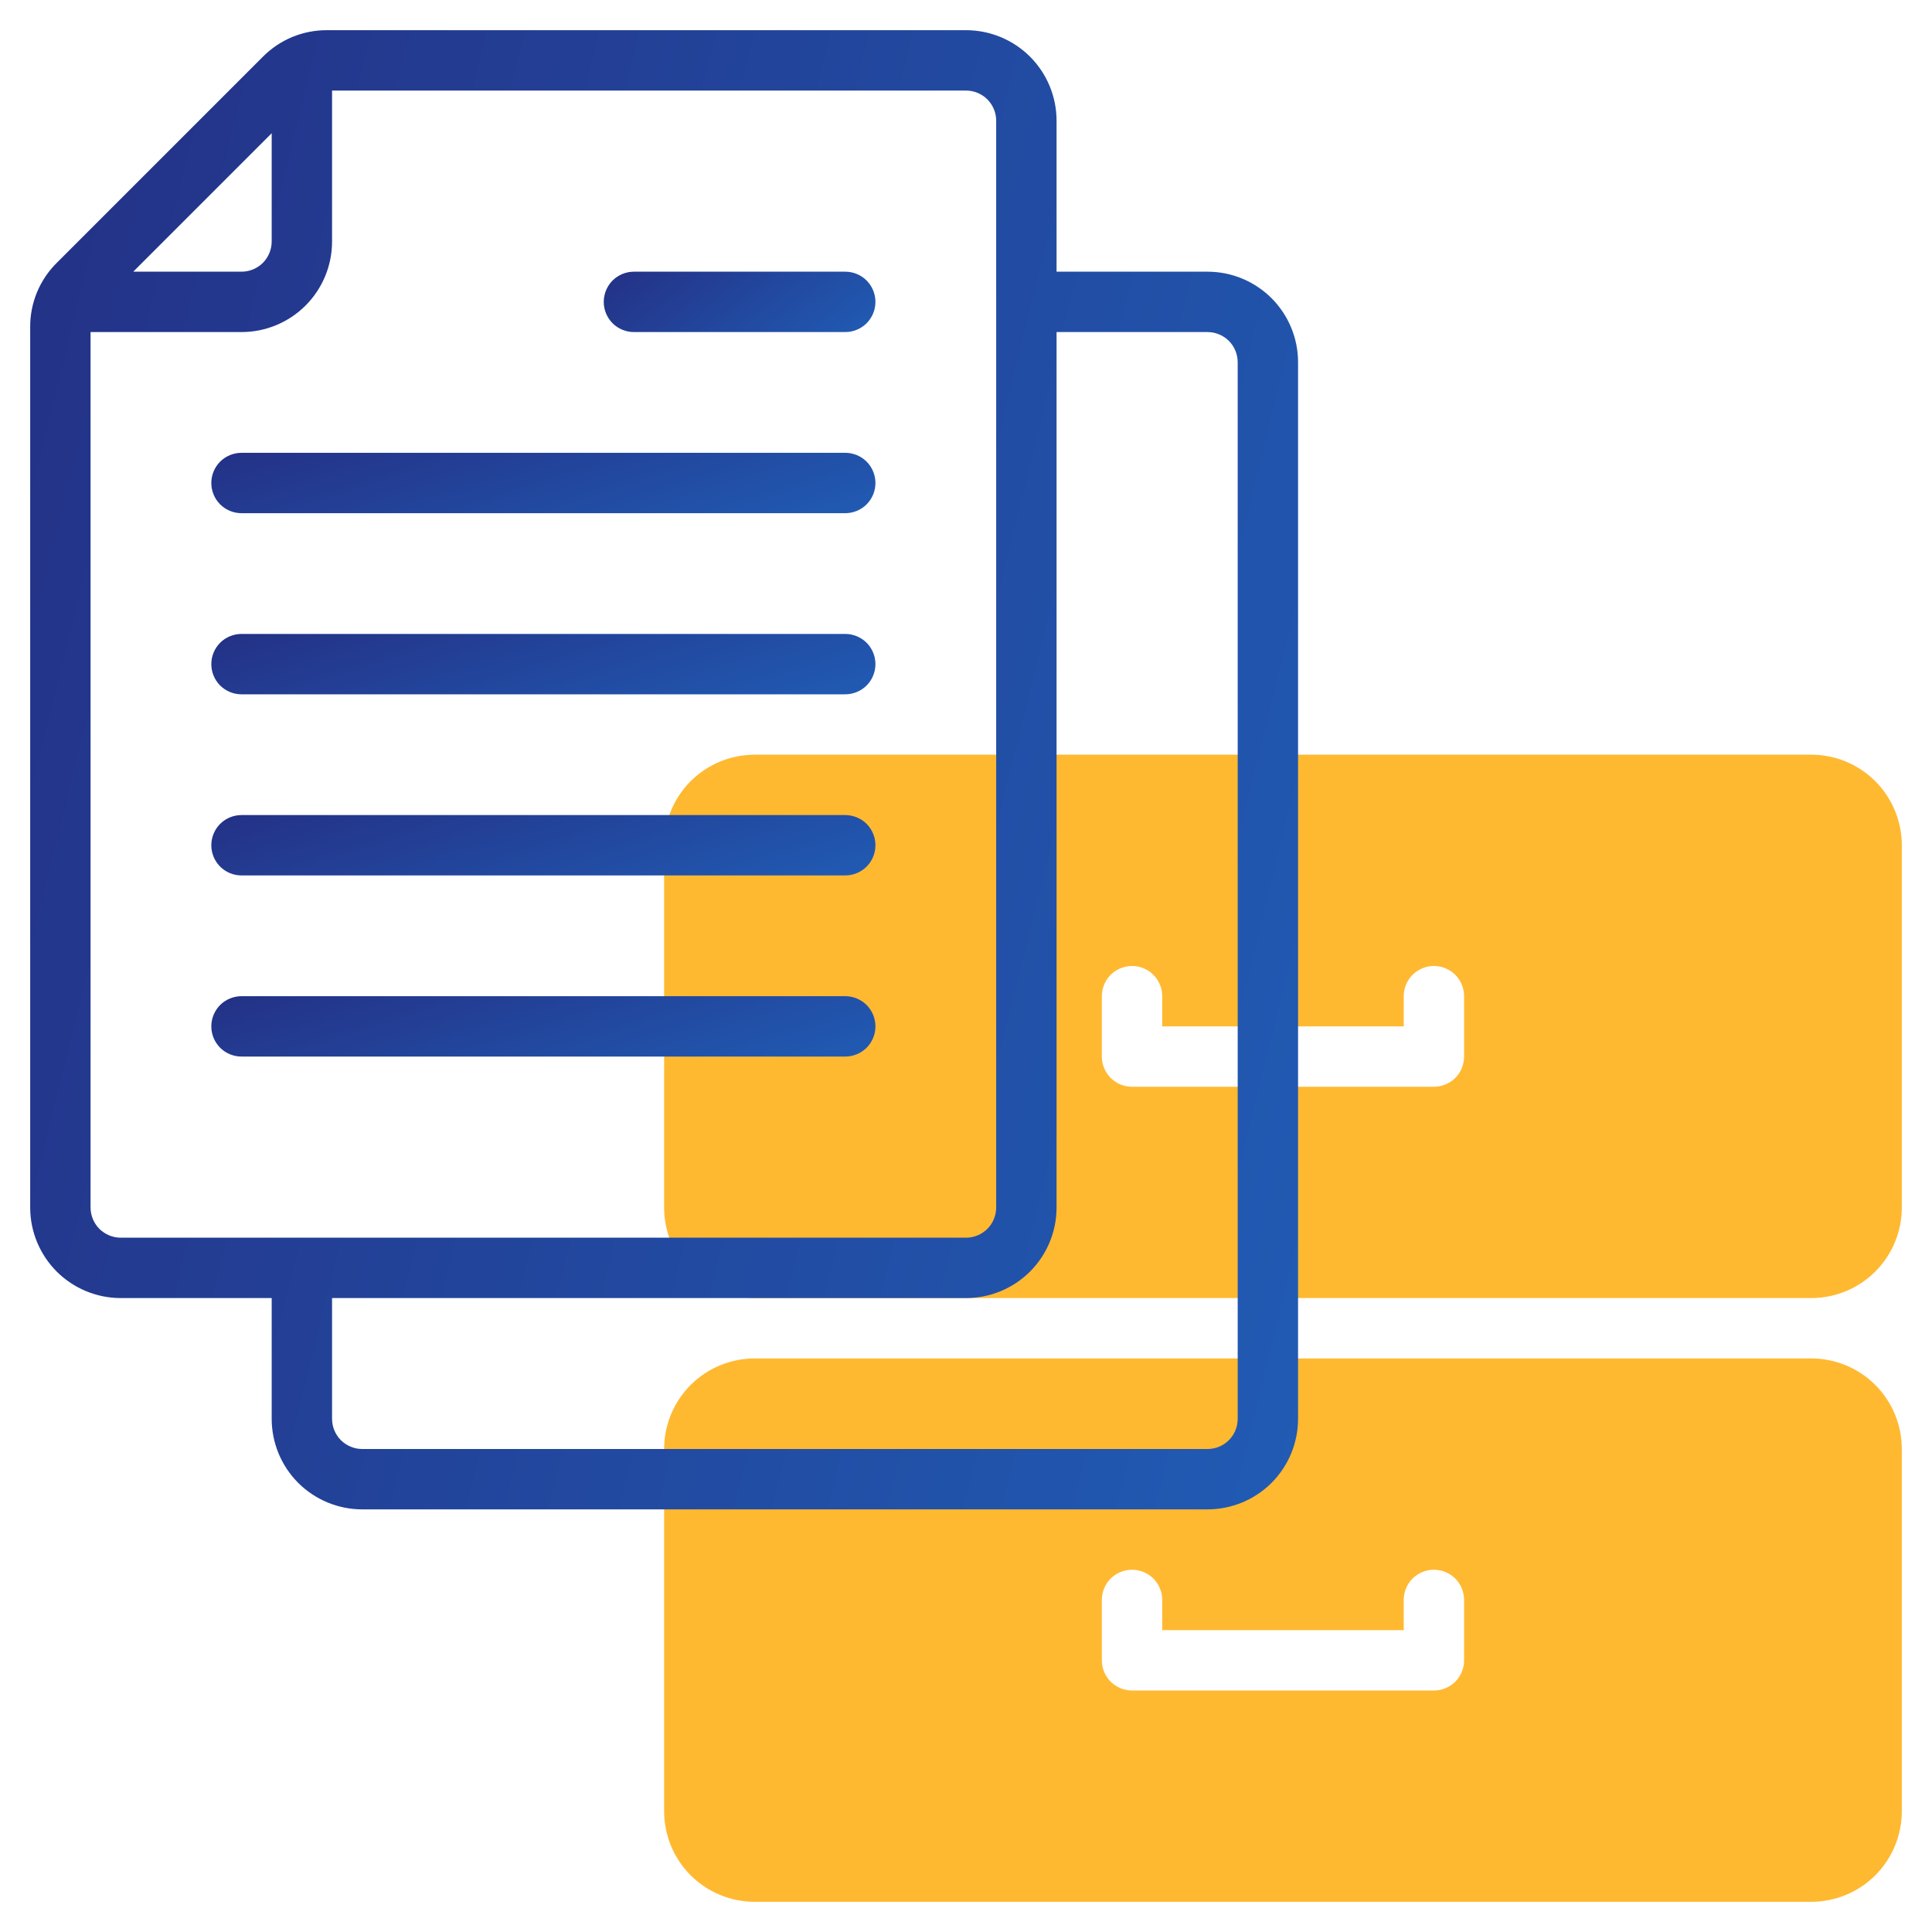
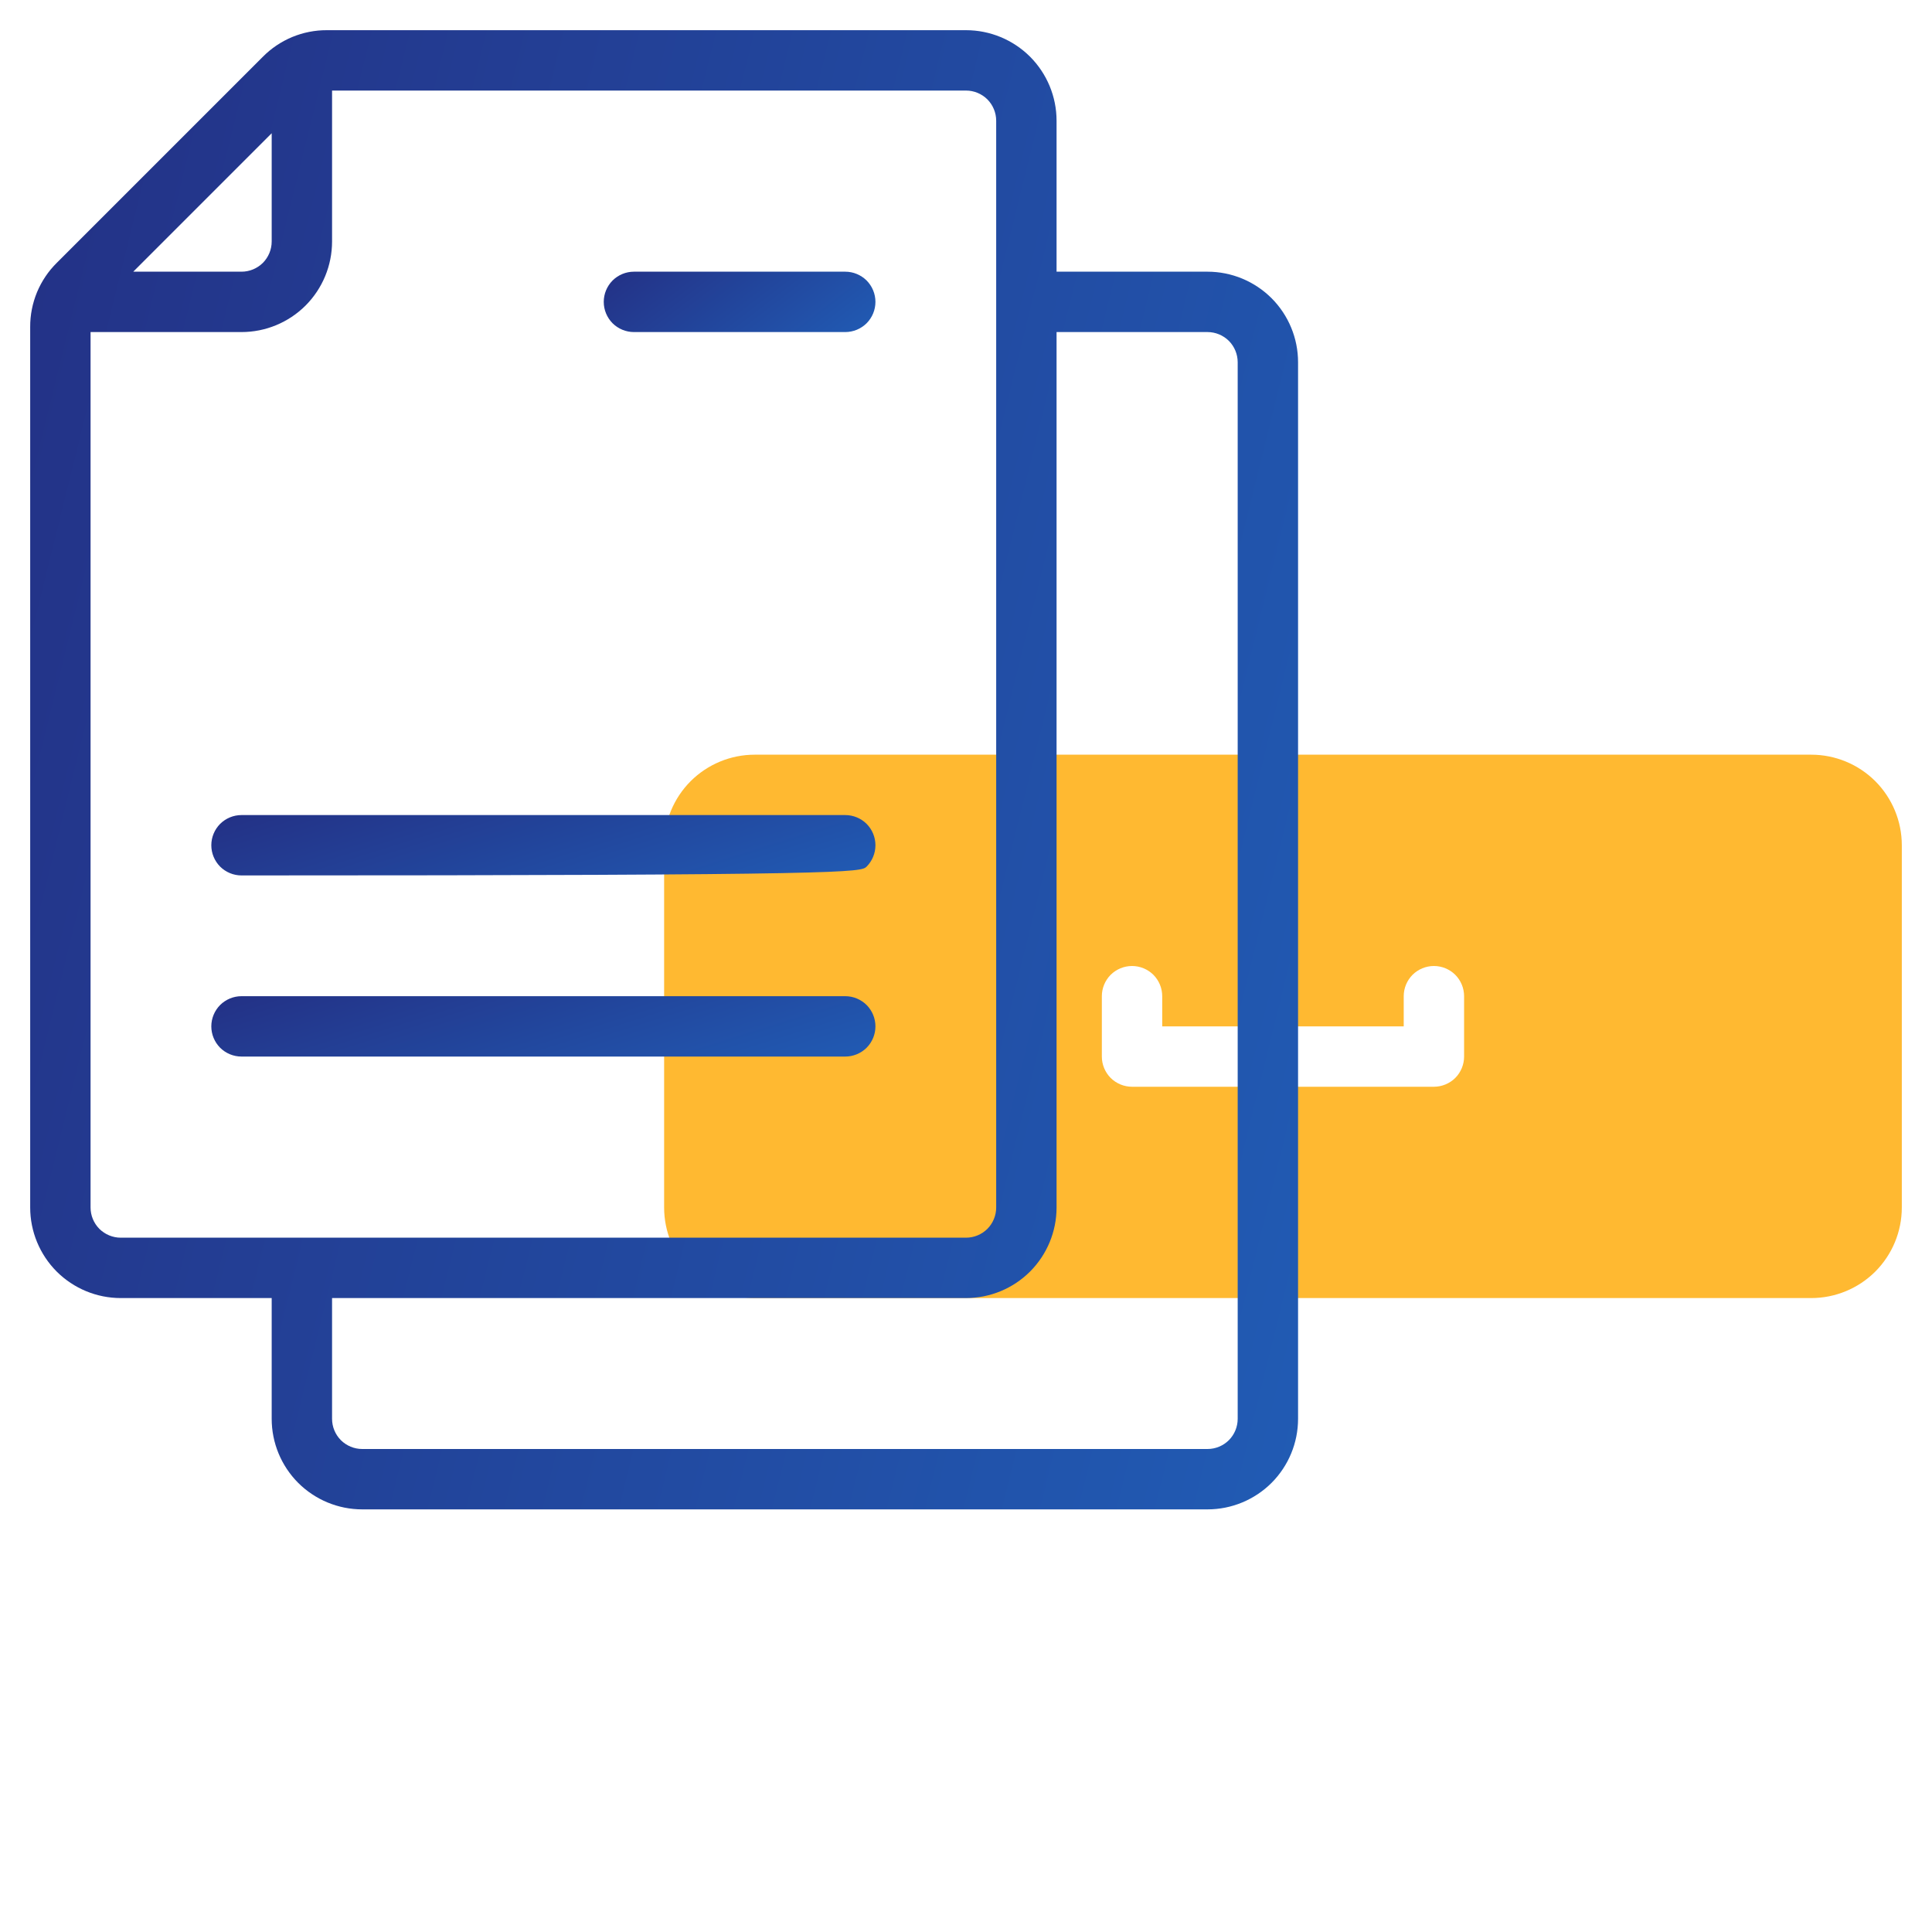
<svg xmlns="http://www.w3.org/2000/svg" width="32" height="32" viewBox="0 0 32 32" fill="none">
  <path d="M30 12.5H12.5C12.102 12.5 11.721 12.658 11.439 12.939C11.158 13.221 11 13.602 11 14V20C11 20.398 11.158 20.779 11.439 21.061C11.721 21.342 12.102 21.5 12.5 21.5H30C30.398 21.5 30.779 21.342 31.061 21.061C31.342 20.779 31.5 20.398 31.5 20V14C31.5 13.602 31.342 13.221 31.061 12.939C30.779 12.658 30.398 12.5 30 12.5ZM24.25 17.5C24.25 17.633 24.197 17.76 24.104 17.854C24.01 17.947 23.883 18 23.75 18H18.75C18.617 18 18.49 17.947 18.396 17.854C18.303 17.76 18.25 17.633 18.25 17.5V16.5C18.25 16.367 18.303 16.24 18.396 16.146C18.49 16.053 18.617 16 18.75 16C18.883 16 19.01 16.053 19.104 16.146C19.197 16.24 19.25 16.367 19.25 16.5V17H23.25V16.5C23.25 16.367 23.303 16.24 23.396 16.146C23.49 16.053 23.617 16 23.75 16C23.883 16 24.01 16.053 24.104 16.146C24.197 16.24 24.25 16.367 24.25 16.5V17.5Z" fill="#FFB931" />
-   <path d="M30 22.5H12.5C12.102 22.5 11.721 22.658 11.439 22.939C11.158 23.221 11 23.602 11 24V30C11 30.398 11.158 30.779 11.439 31.061C11.721 31.342 12.102 31.5 12.5 31.5H30C30.398 31.5 30.779 31.342 31.061 31.061C31.342 30.779 31.5 30.398 31.5 30V24C31.5 23.602 31.342 23.221 31.061 22.939C30.779 22.658 30.398 22.5 30 22.5ZM24.25 27.5C24.25 27.633 24.197 27.76 24.104 27.854C24.01 27.947 23.883 28 23.75 28H18.75C18.617 28 18.49 27.947 18.396 27.854C18.303 27.76 18.25 27.633 18.25 27.5V26.5C18.25 26.367 18.303 26.24 18.396 26.146C18.49 26.053 18.617 26 18.75 26C18.883 26 19.01 26.053 19.104 26.146C19.197 26.24 19.25 26.367 19.25 26.5V27H23.25V26.5C23.25 26.367 23.303 26.24 23.396 26.146C23.49 26.053 23.617 26 23.75 26C23.883 26 24.01 26.053 24.104 26.146C24.197 26.24 24.25 26.367 24.25 26.5V27.5Z" fill="#FFB931" />
  <path d="M20 4.5H17.5V2C17.5 1.602 17.342 1.221 17.061 0.939C16.779 0.658 16.398 0.5 16 0.5H5.415C5.217 0.499 5.022 0.538 4.84 0.613C4.658 0.689 4.492 0.8 4.354 0.94L0.94 4.354C0.8 4.492 0.689 4.658 0.613 4.84C0.538 5.022 0.499 5.217 0.5 5.415V20C0.5 20.398 0.658 20.779 0.939 21.061C1.221 21.342 1.602 21.5 2 21.5H4.5V23.5C4.5 23.898 4.658 24.279 4.939 24.561C5.221 24.842 5.602 25 6 25H20C20.398 25 20.779 24.842 21.061 24.561C21.342 24.279 21.5 23.898 21.5 23.5V6C21.5 5.602 21.342 5.221 21.061 4.939C20.779 4.658 20.398 4.5 20 4.5ZM4.5 2.207V4C4.5 4.133 4.447 4.26 4.354 4.354C4.26 4.447 4.133 4.5 4 4.5H2.207L4.5 2.207ZM1.5 20V5.5H4C4.398 5.5 4.779 5.342 5.061 5.061C5.342 4.779 5.5 4.398 5.5 4V1.5H16C16.133 1.5 16.26 1.553 16.354 1.646C16.447 1.74 16.5 1.867 16.5 2V20C16.5 20.133 16.447 20.26 16.354 20.354C16.26 20.447 16.133 20.5 16 20.5H2C1.867 20.5 1.74 20.447 1.646 20.354C1.553 20.26 1.5 20.133 1.5 20ZM20.5 23.5C20.5 23.633 20.447 23.76 20.354 23.854C20.26 23.947 20.133 24 20 24H6C5.867 24 5.74 23.947 5.646 23.854C5.553 23.76 5.5 23.633 5.5 23.5V21.5H16C16.398 21.5 16.779 21.342 17.061 21.061C17.342 20.779 17.5 20.398 17.5 20V5.5H20C20.133 5.5 20.26 5.553 20.354 5.646C20.447 5.74 20.5 5.867 20.5 6V23.5Z" fill="url(#paint0_linear)" />
-   <path d="M4 8.5H14C14.133 8.5 14.26 8.447 14.354 8.354C14.447 8.26 14.5 8.133 14.5 8C14.5 7.867 14.447 7.74 14.354 7.646C14.26 7.553 14.133 7.5 14 7.5H4C3.867 7.5 3.74 7.553 3.646 7.646C3.553 7.74 3.5 7.867 3.5 8C3.5 8.133 3.553 8.26 3.646 8.354C3.74 8.447 3.867 8.5 4 8.5Z" fill="url(#paint1_linear)" />
  <path d="M10.5 5.5H14C14.133 5.5 14.26 5.447 14.354 5.354C14.447 5.26 14.5 5.133 14.5 5C14.5 4.867 14.447 4.74 14.354 4.646C14.26 4.553 14.133 4.5 14 4.5H10.5C10.367 4.5 10.24 4.553 10.146 4.646C10.053 4.74 10 4.867 10 5C10 5.133 10.053 5.26 10.146 5.354C10.24 5.447 10.367 5.5 10.5 5.5Z" fill="url(#paint2_linear)" />
-   <path d="M4 11.5H14C14.133 11.5 14.26 11.447 14.354 11.354C14.447 11.26 14.5 11.133 14.5 11C14.5 10.867 14.447 10.74 14.354 10.646C14.26 10.553 14.133 10.5 14 10.5H4C3.867 10.5 3.74 10.553 3.646 10.646C3.553 10.74 3.5 10.867 3.5 11C3.5 11.133 3.553 11.26 3.646 11.354C3.74 11.447 3.867 11.5 4 11.5Z" fill="url(#paint3_linear)" />
-   <path d="M4 14.5H14C14.133 14.5 14.26 14.447 14.354 14.354C14.447 14.26 14.5 14.133 14.5 14C14.5 13.867 14.447 13.74 14.354 13.646C14.26 13.553 14.133 13.5 14 13.5H4C3.867 13.5 3.74 13.553 3.646 13.646C3.553 13.74 3.5 13.867 3.5 14C3.5 14.133 3.553 14.26 3.646 14.354C3.74 14.447 3.867 14.5 4 14.5Z" fill="url(#paint4_linear)" />
+   <path d="M4 14.5C14.133 14.5 14.26 14.447 14.354 14.354C14.447 14.26 14.5 14.133 14.5 14C14.5 13.867 14.447 13.74 14.354 13.646C14.26 13.553 14.133 13.5 14 13.5H4C3.867 13.5 3.74 13.553 3.646 13.646C3.553 13.74 3.5 13.867 3.5 14C3.5 14.133 3.553 14.26 3.646 14.354C3.74 14.447 3.867 14.5 4 14.5Z" fill="url(#paint4_linear)" />
  <path d="M14.5 17C14.5 16.867 14.447 16.74 14.354 16.646C14.26 16.553 14.133 16.5 14 16.5H4C3.867 16.5 3.74 16.553 3.646 16.646C3.553 16.74 3.5 16.867 3.5 17C3.5 17.133 3.553 17.26 3.646 17.354C3.74 17.447 3.867 17.5 4 17.5H14C14.133 17.5 14.26 17.447 14.354 17.354C14.447 17.26 14.5 17.133 14.5 17Z" fill="url(#paint5_linear)" />
  <defs>
    <linearGradient id="paint0_linear" x1="2.906" y1="-26.1" x2="59.069" y2="-12.222" gradientUnits="userSpaceOnUse">
      <stop stop-color="#242A7E" />
      <stop offset="1" stop-color="#1E88E5" />
    </linearGradient>
    <linearGradient id="paint1_linear" x1="4.76" y1="6.414" x2="7.584" y2="15.367" gradientUnits="userSpaceOnUse">
      <stop stop-color="#242A7E" />
      <stop offset="1" stop-color="#1E88E5" />
    </linearGradient>
    <linearGradient id="paint2_linear" x1="10.516" y1="3.414" x2="15.275" y2="9.589" gradientUnits="userSpaceOnUse">
      <stop stop-color="#242A7E" />
      <stop offset="1" stop-color="#1E88E5" />
    </linearGradient>
    <linearGradient id="paint3_linear" x1="4.76" y1="9.414" x2="7.584" y2="18.367" gradientUnits="userSpaceOnUse">
      <stop stop-color="#242A7E" />
      <stop offset="1" stop-color="#1E88E5" />
    </linearGradient>
    <linearGradient id="paint4_linear" x1="4.76" y1="12.414" x2="7.584" y2="21.367" gradientUnits="userSpaceOnUse">
      <stop stop-color="#242A7E" />
      <stop offset="1" stop-color="#1E88E5" />
    </linearGradient>
    <linearGradient id="paint5_linear" x1="4.76" y1="15.414" x2="7.584" y2="24.367" gradientUnits="userSpaceOnUse">
      <stop stop-color="#242A7E" />
      <stop offset="1" stop-color="#1E88E5" />
    </linearGradient>
  </defs>
</svg>